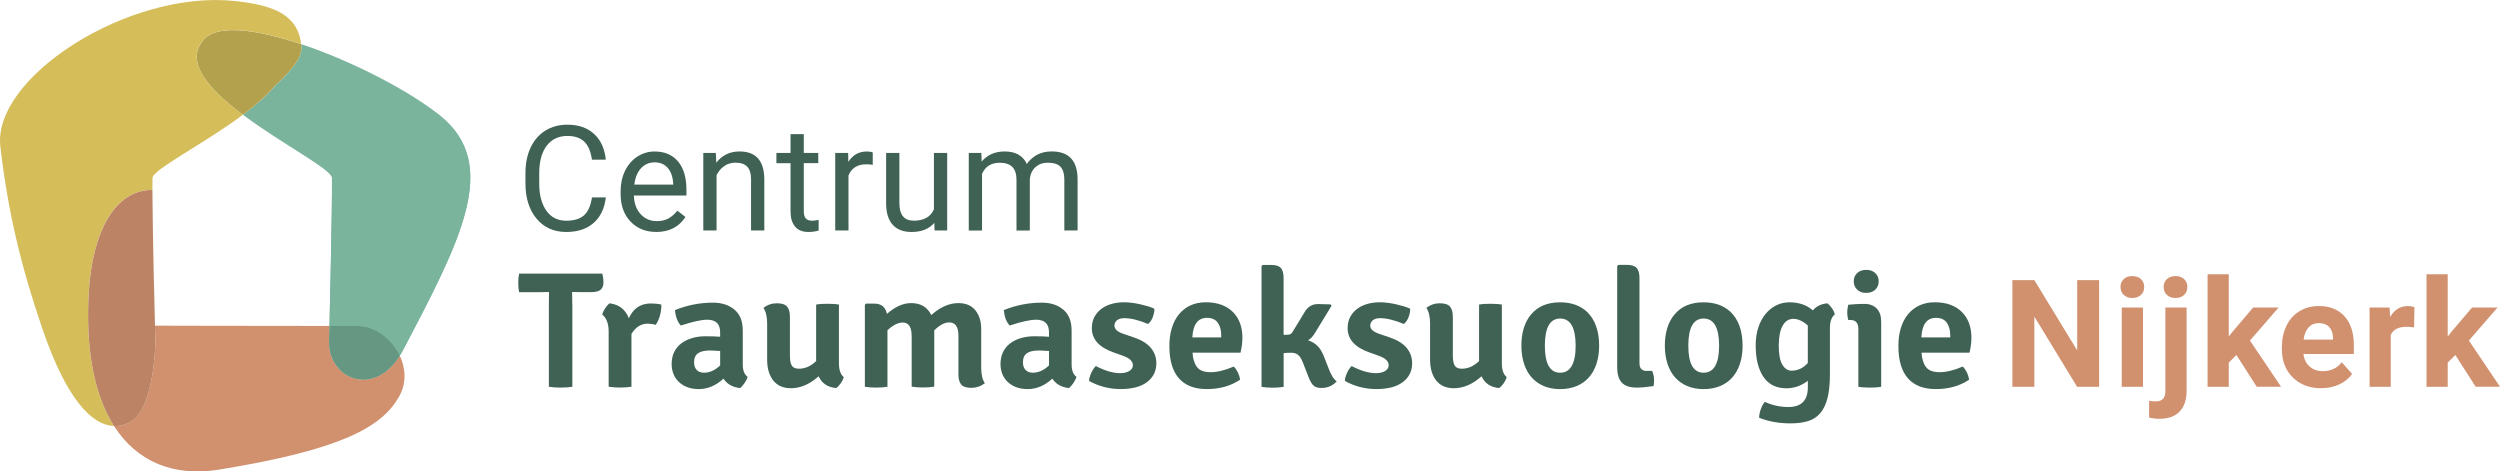
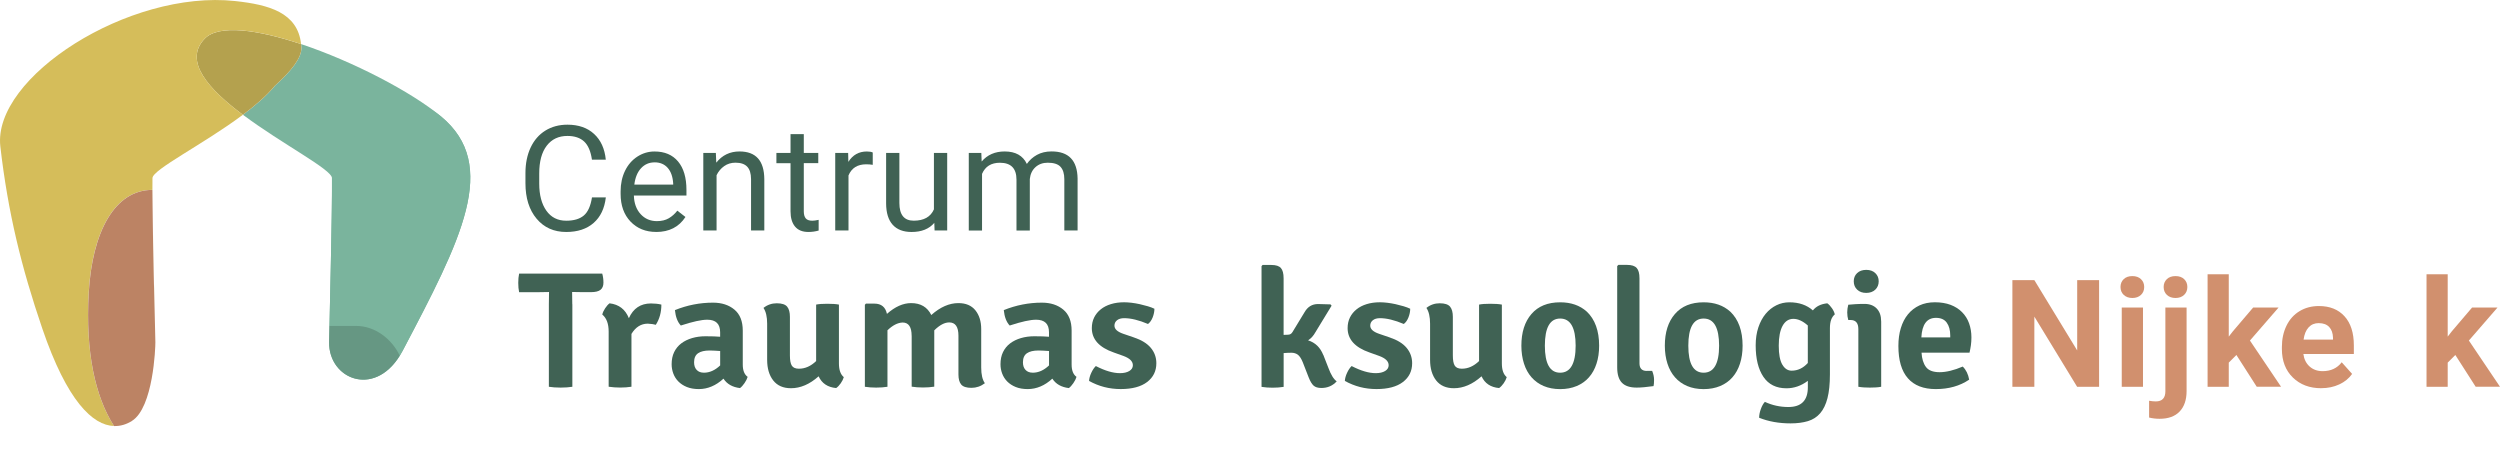
<svg xmlns="http://www.w3.org/2000/svg" id="Laag_1" width="255.31mm" height="48.15mm" viewBox="0 0 723.72 136.48">
  <defs>
    <style>.cls-1{fill:#669783;}.cls-1,.cls-2,.cls-3,.cls-4,.cls-5,.cls-6,.cls-7,.cls-8{stroke-width:0px;}.cls-2{fill:#406254;}.cls-3{fill:#d1906e;}.cls-4{fill:#7ab49d;}.cls-5{fill:#bc8364;}.cls-6{fill:#d1916f;}.cls-7{fill:#d5bd5a;}.cls-8{fill:#b4a14e;}</style>
  </defs>
  <path class="cls-4" d="M127.67,33.7c-8.64-7.16-25.5-15.93-40.5-20.94.04.33.06.67.08,1.01.14,2.96-2.98,6.84-7.6,10.98-2.34,2.86-5.65,5.72-9.32,8.47,11.33,8.47,25.75,15.85,25.77,18.33.11,10.46-.81,45.61-.83,47.52-.11,11,13.93,16.43,21.29,2.46,16.92-32.15,28.17-53.69,11.12-67.83Z" />
  <path class="cls-8" d="M79.64,24.76c4.62-4.15,7.74-8.02,7.6-10.98-.02-.35-.04-.68-.08-1.01-12.57-4.2-23.84-5.78-27.89-1.59-6.3,6.51,1.21,14.7,11.04,22.05,3.67-2.75,6.98-5.61,9.32-8.47Z" />
  <path class="cls-7" d="M25.67,84.8c.99-17.71,7.54-29.84,18.42-29.84.01,0,.03,2,.07,5.33-.04-3.58-.05-6.65-.02-8.74.04-2.49,14.82-9.84,26.17-18.33-9.84-7.36-17.34-15.54-11.04-22.05,4.05-4.19,15.32-2.62,27.89,1.59-.98-9.12-9.28-11.4-19.07-12.46C37.33-3.04-2.21,22.37.1,42.41c2.21,19.16,6.1,34.99,12.15,52.71,7.17,21,14.59,28,20.75,28.2-5.47-8.56-8.28-21.34-7.32-38.52Z" />
  <path class="cls-7" d="M44.85,93.44c-.18-7.22-.49-19.92-.64-29.95.06,4.14.14,9.49.26,15.35.14,6.54.31,12.47.37,14.6Z" />
  <path class="cls-6" d="M44.17,60.3c.01,1.02.03,2.09.04,3.19-.02-1.16-.03-2.23-.04-3.19Z" />
-   <path class="cls-3" d="M115.73,102.97c-7.53,12.14-20.57,6.71-20.46-3.89,0-.38.04-2.12.1-4.73-29.31-.01-50.5-.08-50.5-.08,0,0,0-.3-.02-.84.08,3.11.13,5.21.13,5.64.01,1.49-.6,18.94-6.8,22.77-1.59.98-3.33,1.53-5.18,1.47,6.76,10.59,17.58,14.72,30.38,12.64,35.71-5.81,47.38-12.4,52.28-21.39,2.04-3.75,1.78-7.98.08-11.6Z" />
  <path class="cls-5" d="M38.18,121.85c6.2-3.83,6.82-21.28,6.8-22.77,0-.43-.06-2.53-.13-5.64-.06-2.13-.23-8.06-.37-14.6-.13-5.86-.21-11.21-.26-15.35-.02-1.1-.03-2.16-.04-3.19-.04-3.34-.06-5.33-.07-5.33-10.88,0-17.43,12.13-18.42,29.84-.96,17.17,1.86,29.96,7.32,38.52,1.86.06,3.6-.49,5.18-1.47Z" />
  <path class="cls-4" d="M115.73,102.97c.28-.46.56-.93.83-1.43,16.92-32.15,28.17-53.69,11.12-67.83-15.87-13.16-31.62,13.22-31.58,17.86.08,8.35-.48,32.45-.72,42.79,2.53,0,5.12,0,7.76,0,5.42,0,10.31,3.76,12.6,8.62Z" />
  <path class="cls-1" d="M115.73,102.97c-2.29-4.86-7.17-8.62-12.6-8.62-2.64,0-5.23,0-7.76,0-.06,2.61-.1,4.34-.1,4.73-.1,10.6,12.93,16.03,20.46,3.89Z" />
  <path class="cls-2" d="M175.38,57.14c-.37,3.2-1.55,5.66-3.54,7.4-1.99,1.74-4.63,2.61-7.92,2.61-3.57,0-6.43-1.28-8.58-3.84-2.15-2.56-3.23-5.99-3.23-10.28v-2.91c0-2.81.5-5.28,1.5-7.41,1-2.13,2.43-3.77,4.27-4.91,1.84-1.14,3.97-1.71,6.39-1.71,3.21,0,5.79.9,7.72,2.69,1.94,1.79,3.07,4.27,3.38,7.44h-4.01c-.35-2.42-1.1-4.17-2.25-5.25-1.16-1.08-2.77-1.62-4.85-1.62-2.55,0-4.54.94-5.99,2.83-1.45,1.88-2.17,4.56-2.17,8.04v2.93c0,3.28.69,5.89,2.06,7.83,1.37,1.94,3.29,2.91,5.75,2.91,2.21,0,3.91-.5,5.1-1.51,1.18-1,1.97-2.75,2.36-5.24h4.01Z" />
  <path class="cls-2" d="M189.96,67.14c-3.04,0-5.52-1-7.43-3-1.91-2-2.87-4.67-2.87-8.02v-.71c0-2.23.43-4.22,1.28-5.97.85-1.75,2.04-3.12,3.57-4.11,1.53-.99,3.19-1.48,4.97-1.48,2.92,0,5.19.96,6.81,2.89s2.43,4.68,2.43,8.26v1.6h-15.22c.06,2.21.7,4,1.94,5.37,1.24,1.36,2.81,2.04,4.72,2.04,1.36,0,2.51-.28,3.45-.83.94-.55,1.76-1.29,2.47-2.2l2.35,1.83c-1.88,2.89-4.71,4.34-8.47,4.34ZM189.48,47c-1.55,0-2.85.56-3.9,1.69-1.05,1.13-1.7,2.71-1.95,4.74h11.25v-.29c-.11-1.95-.64-3.46-1.58-4.54-.94-1.07-2.21-1.61-3.82-1.61Z" />
  <path class="cls-2" d="M207.23,44.26l.12,2.82c1.72-2.16,3.96-3.24,6.73-3.24,4.75,0,7.14,2.68,7.18,8.03v14.84h-3.84v-14.87c-.01-1.62-.38-2.82-1.11-3.59-.73-.77-1.86-1.16-3.39-1.16-1.25,0-2.34.33-3.28,1-.94.66-1.67,1.54-2.2,2.62v16.01h-3.84v-22.46h3.63Z" />
  <path class="cls-2" d="M232.69,38.82v5.44h4.19v2.97h-4.19v13.95c0,.9.19,1.58.56,2.03.37.45,1.01.68,1.91.68.44,0,1.05-.08,1.83-.25v3.1c-1.01.28-1.99.41-2.95.41-1.72,0-3.01-.52-3.88-1.56s-1.31-2.51-1.31-4.42v-13.93h-4.09v-2.97h4.09v-5.44h3.84Z" />
  <path class="cls-2" d="M252.65,47.71c-.58-.1-1.21-.15-1.89-.15-2.52,0-4.23,1.07-5.13,3.22v15.94h-3.84v-22.46h3.74l.06,2.6c1.26-2.01,3.04-3.01,5.36-3.01.75,0,1.31.1,1.7.29v3.57Z" />
  <path class="cls-2" d="M270.47,64.51c-1.5,1.76-3.69,2.64-6.58,2.64-2.39,0-4.22-.7-5.47-2.09-1.25-1.39-1.89-3.45-1.9-6.18v-14.62h3.84v14.51c0,3.4,1.38,5.11,4.15,5.11,2.93,0,4.89-1.09,5.85-3.28v-16.34h3.84v22.46h-3.65l-.08-2.22Z" />
  <path class="cls-2" d="M284.08,44.26l.1,2.49c1.65-1.94,3.87-2.91,6.66-2.91,3.14,0,5.28,1.2,6.42,3.61.75-1.08,1.72-1.95,2.92-2.62,1.2-.66,2.61-1,4.25-1,4.93,0,7.43,2.61,7.52,7.83v15.05h-3.84v-14.82c0-1.61-.37-2.81-1.1-3.6-.73-.8-1.97-1.19-3.7-1.19-1.43,0-2.61.43-3.55,1.28-.94.85-1.49,2-1.64,3.44v14.91h-3.86v-14.72c0-3.27-1.6-4.9-4.8-4.9-2.52,0-4.24,1.07-5.17,3.22v16.4h-3.84v-22.46h3.63Z" />
  <path class="cls-2" d="M165.69,88.08v23.88c-.97.16-2.11.24-3.4.24s-2.43-.08-3.4-.24v-23.88l.05-3.55-3.07.05h-5.59c-.17-.8-.25-1.69-.25-2.69s.08-1.89.25-2.69h24.06c.23.8.35,1.67.35,2.61s-.29,1.64-.86,2.09c-.57.45-1.49.67-2.77.67h-2.37l-3.07-.05.05,3.55Z" />
  <path class="cls-2" d="M174.35,91.06c.13-.58.41-1.18.83-1.82.42-.64.85-1.12,1.28-1.44,2.72.32,4.58,1.76,5.59,4.31,1.27-2.84,3.41-4.27,6.39-4.27,1.11,0,2.11.11,3.02.33,0,2.24-.54,4.19-1.61,5.85-.5-.16-1.28-.27-2.32-.33-1.95,0-3.52.99-4.73,2.97v15.29c-1.01.16-2.09.24-3.25.24s-2.27-.08-3.35-.24v-15.97c0-2.27-.62-3.92-1.86-4.94Z" />
  <path class="cls-2" d="M216.44,109.08c-.17.58-.47,1.18-.91,1.82-.44.64-.87,1.12-1.31,1.44-2.18-.26-3.78-1.17-4.78-2.73-2.18,2.01-4.57,3.02-7.15,3.02-1.31,0-2.46-.2-3.45-.6-.99-.4-1.81-.94-2.47-1.61-.66-.67-1.14-1.44-1.46-2.3-.32-.86-.48-1.76-.48-2.68,0-1.34.24-2.52.73-3.52s1.17-1.85,2.06-2.52c.89-.67,1.93-1.18,3.12-1.53,1.19-.35,2.49-.53,3.9-.53,1.81,0,3.22.05,4.23.14v-1.29c0-2.43-1.24-3.64-3.73-3.64-1.68,0-4.23.56-7.65,1.68-.94-.99-1.51-2.48-1.71-4.46,3.56-1.44,7.23-2.16,11.03-2.16,2.52,0,4.58.67,6.19,2.01,1.61,1.34,2.42,3.37,2.42,6.09v9.83c0,1.69.47,2.88,1.41,3.55ZM203.75,107.89c1.68,0,3.25-.7,4.73-2.11v-4.17c-.54-.03-1.06-.06-1.56-.1s-.99-.05-1.46-.05c-1.48,0-2.6.26-3.37.79-.77.53-1.16,1.4-1.16,2.61,0,.96.25,1.7.76,2.23.5.53,1.19.79,2.06.79Z" />
  <path class="cls-2" d="M222.08,104.19v-10.5c0-1.98-.35-3.5-1.06-4.56,1.11-.89,2.39-1.34,3.85-1.34s2.46.33,3,.98c.54.66.8,1.64.8,2.95v11.17c0,1.38.18,2.36.55,2.95.37.59,1.06.89,2.06.89,1.78,0,3.44-.73,4.98-2.21v-16.35c.74-.16,1.82-.24,3.25-.24s2.54.08,3.35.24v17.02c0,1.89.47,3.21,1.41,3.98-.17.58-.46,1.17-.88,1.77-.42.61-.87,1.07-1.33,1.39-2.45-.22-4.15-1.36-5.08-3.4-2.58,2.3-5.25,3.45-8,3.45-2.25,0-3.96-.75-5.14-2.25-1.17-1.5-1.76-3.48-1.76-5.95Z" />
  <path class="cls-2" d="M263.91,97.24c0-2.59-.87-3.88-2.62-3.88-1.44.06-2.9.82-4.38,2.25v16.35c-1.01.16-2.1.24-3.27.24s-2.27-.08-3.27-.24v-23.73l.3-.34h2.47c1.98,0,3.19.99,3.62,2.97,2.35-2.08,4.68-3.12,7-3.12,2.75,0,4.7,1.15,5.84,3.45,2.58-2.3,5.2-3.45,7.85-3.45,2.15,0,3.78.69,4.91,2.08,1.12,1.39,1.69,3.21,1.69,5.44v11.12c0,2.05.35,3.56,1.06,4.55-1.18.9-2.48,1.34-3.9,1.34s-2.41-.32-2.95-.96c-.54-.64-.8-1.61-.8-2.92v-11.22c0-2.56-.89-3.84-2.67-3.84-1.34,0-2.79.77-4.33,2.3v16.3c-1.01.16-2.1.24-3.27.24s-2.27-.08-3.27-.24v-14.72Z" />
  <path class="cls-2" d="M311.64,109.08c-.17.58-.47,1.18-.91,1.82-.44.64-.87,1.12-1.31,1.44-2.18-.26-3.78-1.17-4.78-2.73-2.18,2.01-4.57,3.02-7.15,3.02-1.31,0-2.46-.2-3.45-.6-.99-.4-1.81-.94-2.47-1.61-.66-.67-1.14-1.44-1.46-2.3-.32-.86-.48-1.76-.48-2.68,0-1.34.24-2.52.73-3.52s1.17-1.85,2.06-2.52c.89-.67,1.93-1.18,3.12-1.53,1.19-.35,2.49-.53,3.9-.53,1.81,0,3.22.05,4.23.14v-1.29c0-2.43-1.24-3.64-3.73-3.64-1.68,0-4.23.56-7.65,1.68-.94-.99-1.51-2.48-1.71-4.46,3.56-1.44,7.23-2.16,11.03-2.16,2.52,0,4.58.67,6.19,2.01,1.61,1.34,2.42,3.37,2.42,6.09v9.83c0,1.69.47,2.88,1.41,3.55ZM298.95,107.89c1.68,0,3.25-.7,4.73-2.11v-4.17c-.54-.03-1.06-.06-1.56-.1s-.99-.05-1.46-.05c-1.48,0-2.6.26-3.37.79-.77.53-1.16,1.4-1.16,2.61,0,.96.25,1.7.76,2.23.5.53,1.19.79,2.06.79Z" />
  <path class="cls-2" d="M315.27,110.28c.03-.7.24-1.48.63-2.33.39-.85.83-1.51,1.33-1.99,2.65,1.37,4.98,2.06,7,2.06,1.11,0,2-.21,2.69-.62.69-.42,1.03-.97,1.03-1.68,0-1.12-.91-2.01-2.72-2.68l-2.82-1.01c-4.23-1.47-6.34-3.82-6.34-7.05,0-1.15.23-2.18.68-3.09.45-.91,1.09-1.69,1.91-2.35.82-.66,1.8-1.16,2.94-1.51,1.14-.35,2.42-.53,3.83-.53.64,0,1.35.05,2.14.14.79.1,1.59.23,2.39.41s1.58.38,2.32.6c.74.22,1.38.46,1.91.72,0,.8-.17,1.63-.5,2.49-.34.86-.79,1.5-1.36,1.92-2.65-1.12-4.95-1.68-6.9-1.68-.87,0-1.56.2-2.06.6-.5.4-.75.92-.75,1.56,0,.99.84,1.77,2.52,2.35l3.07,1.05c2.21.74,3.86,1.74,4.93,3.02,1.07,1.28,1.61,2.77,1.61,4.46,0,2.27-.89,4.08-2.67,5.44s-4.33,2.04-7.65,2.04-6.31-.78-9.16-2.35Z" />
-   <path class="cls-2" d="M359.12,102.08h-13.9c.1,1.76.53,3.14,1.28,4.15.75,1.01,2.07,1.51,3.95,1.51s4.18-.54,6.7-1.63c.97.96,1.59,2.22,1.86,3.79-2.69,1.82-5.91,2.73-9.67,2.73-3.56,0-6.25-1.05-8.08-3.14-1.83-2.09-2.74-5.2-2.74-9.33,0-1.92.23-3.65.71-5.2.47-1.55,1.16-2.88,2.06-3.98.91-1.1,2.01-1.96,3.32-2.57,1.31-.61,2.8-.91,4.48-.91s3.22.25,4.53.74c1.31.5,2.42,1.2,3.32,2.11.91.91,1.59,1.99,2.04,3.24.45,1.25.68,2.61.68,4.08,0,.8-.05,1.56-.15,2.28s-.24,1.43-.4,2.13ZM349.4,92.01c-2.62,0-4.03,1.89-4.23,5.66h8.36v-.58c0-1.53-.34-2.76-1.01-3.69-.67-.93-1.71-1.39-3.12-1.39Z" />
  <path class="cls-2" d="M383.08,102.72l1.46,3.74c.74,2.01,1.54,3.32,2.42,3.93-1.17,1.28-2.65,1.92-4.43,1.92-1.01,0-1.76-.23-2.27-.69-.5-.46-.97-1.25-1.41-2.36l-1.71-4.39c-.44-1.08-.92-1.81-1.43-2.19-.52-.38-1.13-.57-1.84-.57s-1.46.03-2.27.1v9.78c-1.01.16-2.07.24-3.2.24s-2.19-.08-3.2-.24v-34.95l.3-.34h2.57c1.31,0,2.22.3,2.74.89.52.59.78,1.59.78,3v16.35l1.26-.05c.57,0,1.01-.25,1.31-.77l3.47-5.71c.91-1.6,2.21-2.4,3.93-2.4.81,0,2.01.03,3.62.1l.3.38-4.68,7.68c-.54.99-1.24,1.78-2.12,2.35,2.05.64,3.51,2.04,4.38,4.21Z" />
  <path class="cls-2" d="M389.32,110.28c.03-.7.24-1.48.63-2.33.39-.85.83-1.51,1.33-1.99,2.65,1.37,4.98,2.06,7,2.06,1.11,0,2-.21,2.69-.62.69-.42,1.03-.97,1.03-1.68,0-1.12-.91-2.01-2.72-2.68l-2.82-1.01c-4.23-1.47-6.34-3.82-6.34-7.05,0-1.15.23-2.18.68-3.09.45-.91,1.09-1.69,1.91-2.35.82-.66,1.8-1.16,2.94-1.51,1.14-.35,2.42-.53,3.83-.53.64,0,1.35.05,2.14.14.79.1,1.59.23,2.39.41s1.58.38,2.32.6c.74.22,1.38.46,1.91.72,0,.8-.17,1.63-.5,2.49-.34.86-.79,1.5-1.36,1.92-2.65-1.12-4.95-1.68-6.9-1.68-.87,0-1.56.2-2.06.6-.5.4-.75.92-.75,1.56,0,.99.84,1.77,2.52,2.35l3.07,1.05c2.21.74,3.86,1.74,4.93,3.02,1.07,1.28,1.61,2.77,1.61,4.46,0,2.27-.89,4.08-2.67,5.44s-4.33,2.04-7.65,2.04-6.31-.78-9.16-2.35Z" />
  <path class="cls-2" d="M413.99,104.19v-10.5c0-1.98-.35-3.5-1.06-4.56,1.11-.89,2.39-1.34,3.85-1.34s2.46.33,3,.98c.54.66.8,1.64.8,2.95v11.17c0,1.38.18,2.36.55,2.95.37.59,1.06.89,2.06.89,1.78,0,3.44-.73,4.98-2.21v-16.35c.74-.16,1.82-.24,3.25-.24s2.54.08,3.35.24v17.02c0,1.89.47,3.21,1.41,3.98-.17.58-.46,1.17-.88,1.77-.42.61-.87,1.07-1.33,1.39-2.45-.22-4.15-1.36-5.08-3.4-2.58,2.3-5.25,3.45-8,3.45-2.25,0-3.96-.75-5.14-2.25-1.17-1.5-1.76-3.48-1.76-5.95Z" />
  <path class="cls-2" d="M459.35,90.19c2.38,2.27,3.58,5.56,3.58,9.88,0,1.92-.25,3.65-.76,5.2-.5,1.55-1.23,2.87-2.19,3.96-.96,1.09-2.14,1.93-3.55,2.52-1.41.59-3,.89-4.78.89s-3.37-.3-4.76-.89c-1.39-.59-2.57-1.43-3.52-2.52-.96-1.09-1.69-2.4-2.19-3.96-.5-1.55-.76-3.28-.76-5.2,0-3.87.97-6.93,2.92-9.18,1.95-2.25,4.71-3.38,8.31-3.38,3.15,0,5.72.9,7.7,2.69ZM451.65,92.21c-2.95,0-4.43,2.62-4.43,7.86s1.48,7.82,4.43,7.82,4.48-2.61,4.48-7.82-1.49-7.86-4.48-7.86Z" />
  <path class="cls-2" d="M476.72,107.36h1.56c.37.89.55,1.76.55,2.59s-.05,1.44-.15,1.82c-2.05.29-3.68.43-4.88.43-1.95,0-3.37-.47-4.28-1.41-.91-.94-1.36-2.42-1.36-4.43v-29.34l.35-.34h2.52c1.31,0,2.23.3,2.77.89.54.59.81,1.59.81,3v24.6c0,1.47.71,2.21,2.11,2.21Z" />
  <path class="cls-2" d="M500.88,90.19c2.38,2.27,3.58,5.56,3.58,9.88,0,1.92-.25,3.65-.76,5.2-.5,1.55-1.23,2.87-2.19,3.96-.96,1.09-2.14,1.93-3.55,2.52-1.41.59-3,.89-4.78.89s-3.37-.3-4.76-.89c-1.39-.59-2.57-1.43-3.52-2.52-.96-1.09-1.69-2.4-2.19-3.96-.5-1.55-.76-3.28-.76-5.2,0-3.87.97-6.93,2.92-9.18,1.95-2.25,4.71-3.38,8.31-3.38,3.15,0,5.72.9,7.7,2.69ZM493.18,92.21c-2.95,0-4.43,2.62-4.43,7.86s1.48,7.82,4.43,7.82,4.48-2.61,4.48-7.82-1.49-7.86-4.48-7.86Z" />
  <path class="cls-2" d="M524.8,89.86c.94-1.18,2.33-1.87,4.18-2.06.47.32.92.8,1.36,1.44.44.64.7,1.23.81,1.77-.94.77-1.41,2.09-1.41,3.98v13.38c0,2.78-.24,5.08-.71,6.9-.47,1.82-1.17,3.28-2.11,4.36-.94,1.09-2.12,1.85-3.55,2.28-1.43.43-3.1.65-5.01.65-3.36,0-6.39-.54-9.11-1.63,0-.77.16-1.6.48-2.49.32-.9.71-1.6,1.18-2.11,2.12.99,4.38,1.49,6.8,1.49,3.76,0,5.64-1.9,5.64-5.71v-1.87c-1.91,1.44-3.98,2.16-6.19,2.16-2.95,0-5.18-1.1-6.67-3.31-1.49-2.21-2.24-5.24-2.24-9.11,0-1.95.26-3.69.78-5.23s1.22-2.84,2.11-3.91c.89-1.07,1.92-1.89,3.1-2.47,1.17-.58,2.43-.86,3.78-.86,2.75,0,5.02.78,6.8,2.35ZM523.34,105.1v-10.88c-1.44-1.28-2.84-1.92-4.18-1.92s-2.38.67-3.12,2.01c-.74,1.34-1.11,3.26-1.11,5.75s.34,4.32,1.03,5.49c.69,1.17,1.59,1.75,2.69,1.75,1.78,0,3.34-.74,4.68-2.21Z" />
  <path class="cls-2" d="M544.58,93.02v18.94c-.5.1-1.03.16-1.59.19s-1.12.05-1.69.05-1.13-.02-1.69-.05c-.55-.03-1.1-.1-1.64-.19v-16.69c0-1.76-.75-2.64-2.27-2.64h-.65c-.2-.7-.3-1.44-.3-2.21,0-.7.1-1.44.3-2.21.77-.06,1.49-.12,2.14-.17s1.22-.07,1.69-.07h.86c1.51,0,2.69.45,3.55,1.34.86.9,1.28,2.13,1.28,3.69Z" />
  <path class="cls-2" d="M570.16,102.08h-13.9c.1,1.76.53,3.14,1.28,4.15.75,1.01,2.07,1.51,3.95,1.51s4.18-.54,6.7-1.63c.97.96,1.59,2.22,1.86,3.79-2.69,1.82-5.91,2.73-9.67,2.73-3.56,0-6.25-1.05-8.08-3.14-1.83-2.09-2.74-5.2-2.74-9.33,0-1.92.23-3.65.71-5.2.47-1.55,1.16-2.88,2.06-3.98.91-1.1,2.01-1.96,3.32-2.57,1.31-.61,2.8-.91,4.48-.91s3.22.25,4.53.74c1.31.5,2.42,1.2,3.32,2.11.91.91,1.59,1.99,2.04,3.24.45,1.25.68,2.61.68,4.08,0,.8-.05,1.56-.15,2.28s-.24,1.43-.4,2.13ZM560.44,92.01c-2.62,0-4.03,1.89-4.23,5.66h8.36v-.58c0-1.53-.34-2.76-1.01-3.69-.67-.93-1.71-1.39-3.12-1.39Z" />
  <path class="cls-3" d="M607.66,111.96h-6.36l-12.38-20.31v20.31h-6.36v-30.87h6.36l12.4,20.35v-20.35h6.34v30.87Z" />
  <path class="cls-3" d="M613.86,83.08c0-.92.31-1.68.92-2.27s1.45-.89,2.51-.89,1.88.3,2.5.89.93,1.35.93,2.27-.31,1.7-.94,2.29c-.63.59-1.46.89-2.49.89s-1.86-.3-2.49-.89c-.63-.59-.94-1.36-.94-2.29ZM620.37,111.96h-6.15v-22.94h6.15v22.94Z" />
  <path class="cls-3" d="M632.99,89.02v24.19c0,2.53-.67,4.5-2.01,5.91-1.34,1.41-3.28,2.11-5.81,2.11-1.06,0-2.07-.12-3.03-.36v-4.86c.74.13,1.38.19,1.93.19,1.85,0,2.78-.98,2.78-2.95v-24.23h6.15ZM626.35,83.08c0-.92.31-1.68.92-2.27.61-.59,1.45-.89,2.51-.89s1.9.3,2.51.89c.62.59.92,1.35.92,2.27s-.32,1.7-.94,2.29c-.63.59-1.46.89-2.49.89s-1.86-.3-2.49-.89c-.63-.59-.94-1.36-.94-2.29Z" />
  <path class="cls-3" d="M647.41,102.76l-2.21,2.21v7h-6.13v-32.57h6.13v18.04l1.19-1.53,5.87-6.89h7.36l-8.29,9.56,9.01,13.38h-7.04l-5.89-9.2Z" />
  <path class="cls-3" d="M671.97,112.38c-3.37,0-6.1-1.03-8.22-3.1-2.11-2.06-3.17-4.81-3.17-8.25v-.59c0-2.3.45-4.36,1.34-6.18.89-1.82,2.15-3.21,3.79-4.2,1.63-.98,3.49-1.47,5.59-1.47,3.14,0,5.61.99,7.41,2.97,1.8,1.98,2.7,4.79,2.7,8.42v2.5h-14.61c.2,1.5.79,2.7,1.79,3.6,1,.9,2.26,1.36,3.78,1.36,2.36,0,4.21-.85,5.53-2.57l3.01,3.37c-.92,1.3-2.16,2.32-3.73,3.04-1.57.73-3.31,1.09-5.22,1.09ZM671.27,93.53c-1.22,0-2.2.41-2.96,1.24-.76.82-1.24,2-1.45,3.54h8.52v-.49c-.03-1.36-.4-2.42-1.1-3.16-.71-.75-1.71-1.12-3.01-1.12Z" />
-   <path class="cls-3" d="M698.86,94.77c-.83-.11-1.57-.17-2.21-.17-2.32,0-3.84.78-4.56,2.35v15.01h-6.13v-22.94h5.79l.17,2.74c1.23-2.11,2.93-3.16,5.11-3.16.68,0,1.31.09,1.91.28l-.08,5.89Z" />
  <path class="cls-3" d="M710.79,102.76l-2.21,2.21v7h-6.13v-32.57h6.13v18.04l1.19-1.53,5.87-6.89h7.36l-8.29,9.56,9.01,13.38h-7.04l-5.89-9.2Z" />
  <path class="cls-2" d="M536.64,81.44c0-.97.32-1.76.97-2.38.65-.62,1.53-.94,2.64-.94s1.97.31,2.63.94.98,1.42.98,2.38-.33,1.78-.99,2.41c-.66.62-1.53.94-2.62.94s-1.96-.31-2.62-.94c-.66-.62-.99-1.43-.99-2.41Z" />
</svg>